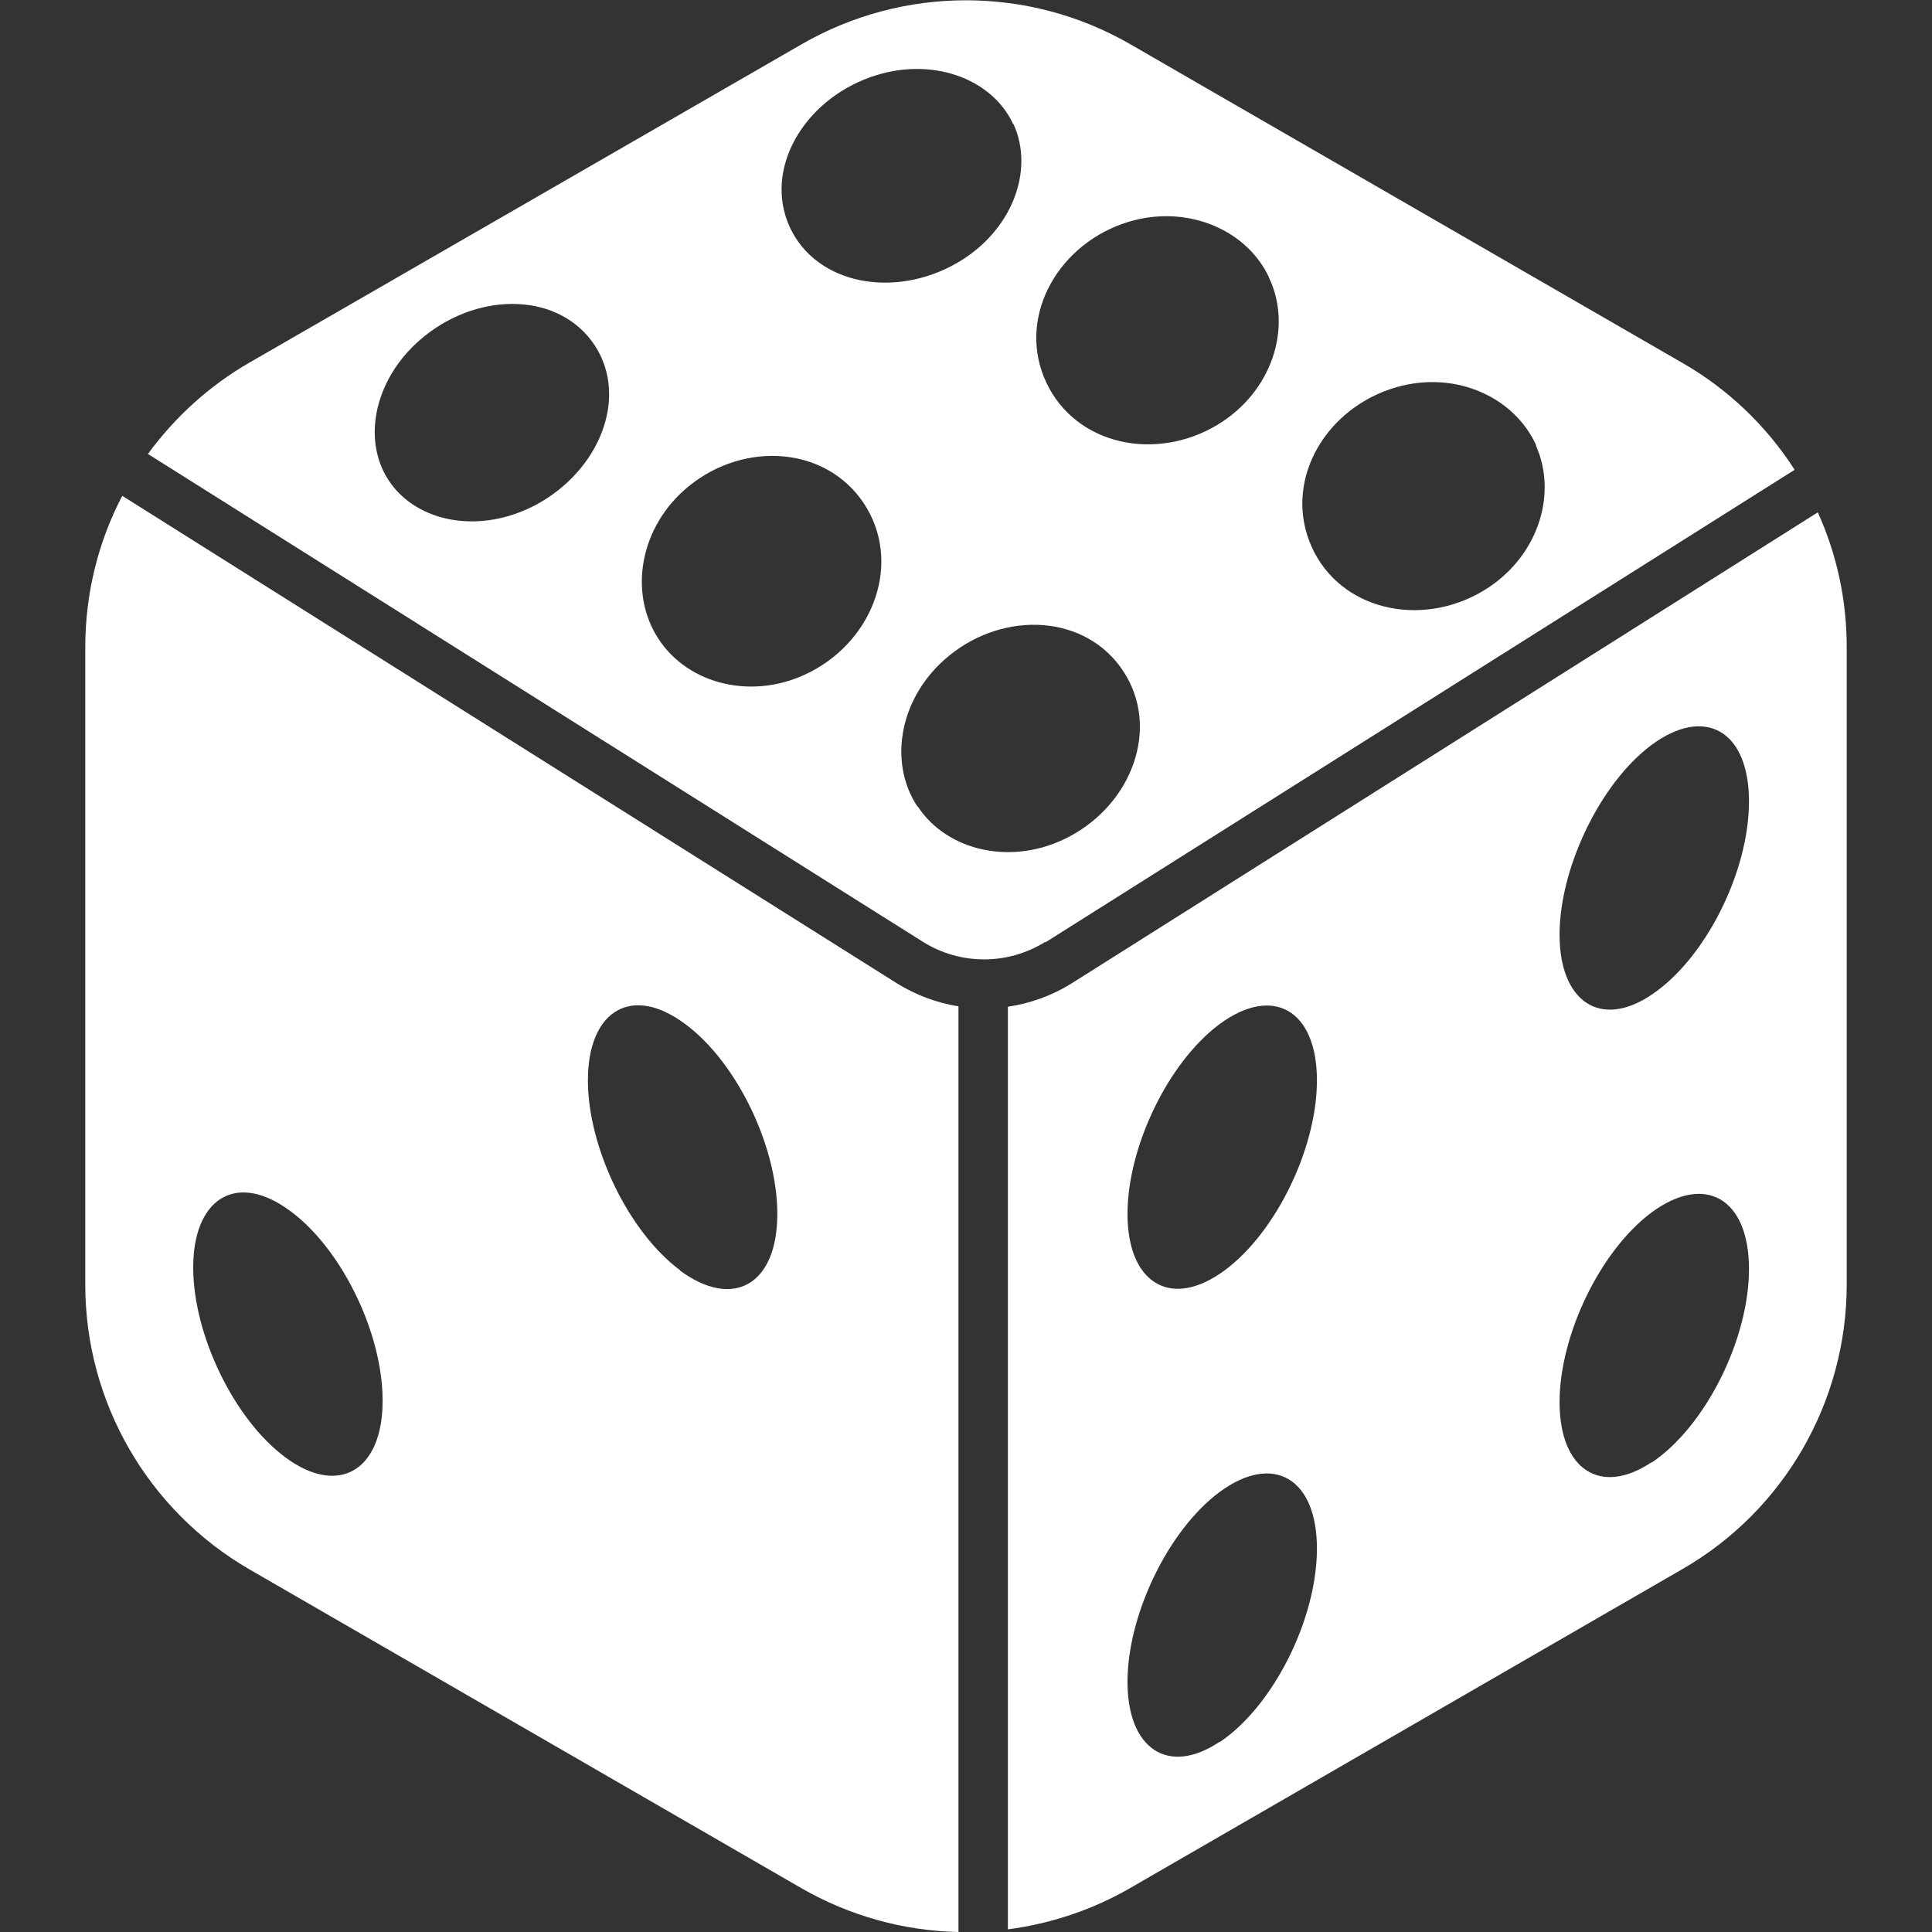
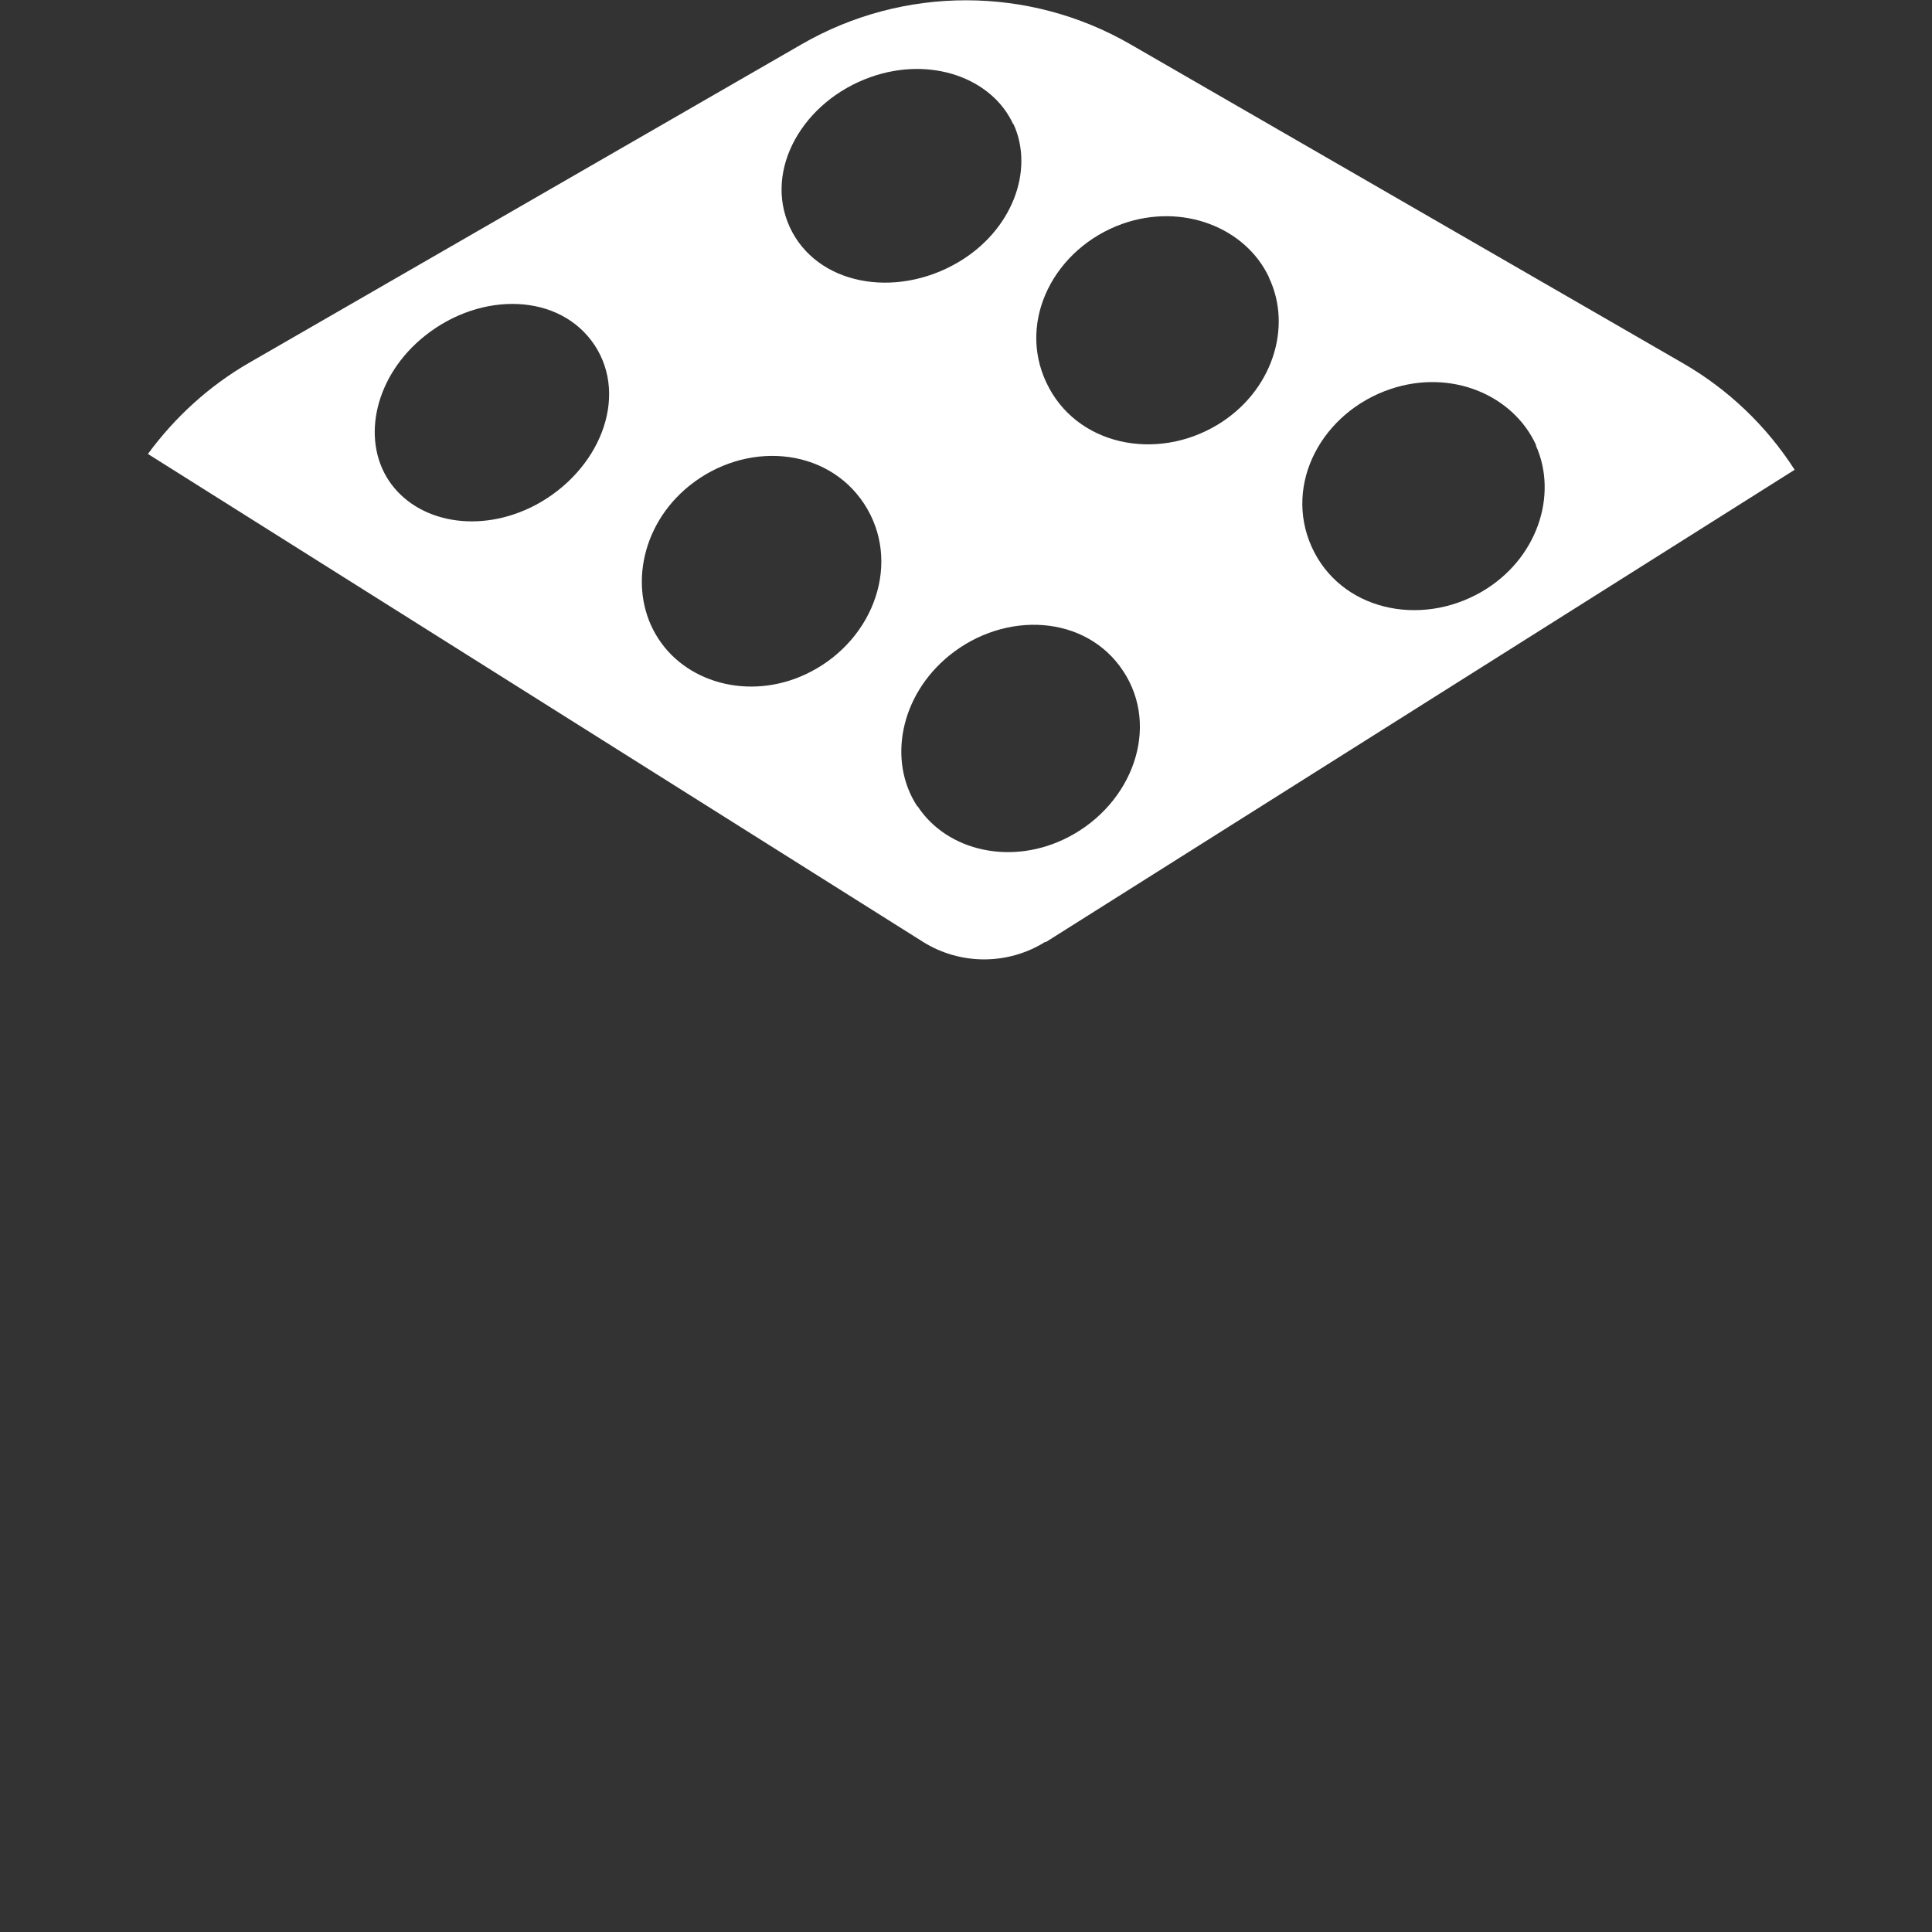
<svg xmlns="http://www.w3.org/2000/svg" id="Capa_1" version="1.1" viewBox="0 0 512 512">
  <rect x="0" y="0" width="512" height="512" fill="#333333" stroke="none" />
  <title>Dice category</title>
  <g id="_72_Dice">
    <path fill="#FFFFFF" d="M277.1,249.7l198.5-125.2c-7.5-11.7-17.7-21.4-29.7-28.3L299.5,11.7c-26.9-15.5-60.1-15.5-87,0L66.1,96.1c-10.6,6.1-19.7,14.4-26.9,24.2l205.4,129.3c9.9,6.2,22.5,6.2,32.4,0h0ZM103,127.3c-7.3-11.1-3.6-27.8,9.6-38.3,14.9-11.9,35.8-11.4,45,2.5,9.1,13.9,1.2,33.3-15.6,42.3h0c-14.9,7.9-31.6,4.7-39-6.5h0ZM174.5,169.3c-8-12.2-5-29.9,8.1-40.5,14.8-12,36.4-10.5,46.4,4.7,10,15.3,2.8,35.7-14.1,44.5h0c-14.9,7.8-32.4,3.6-40.4-8.7h0ZM243.1,213.7c-7.9-12-4.6-29.4,8.5-40,14.8-12,36.3-10.8,46.1,4.2,9.8,14.9,2.4,35.1-14.5,43.9h0c-14.9,7.8-32.2,3.8-40-8.1h0ZM407,118c6,13.3.3,30.3-14.3,38.8-16.5,9.6-37.6,4.8-45.1-11.9-7.5-16.7,2.8-35.7,20.9-41.8h0c16-5.4,32.5,1.5,38.6,14.9h0ZM336.3,73.6c6.3,13.2.8,30.3-13.7,39-16.3,9.8-37.5,5.4-45.3-11.2-7.8-16.5,2.2-35.7,20.2-42.1h0c15.9-5.6,32.6,1,38.8,14.2h0ZM268.6,32.9c5.6,12.3-.4,28.4-15,36.8-16.5,9.5-37.2,5.8-44.3-9.5-7-15.3,3.6-33.5,21.5-39.8h0c15.9-5.6,32.1.3,37.7,12.5h0Z" />
-     <path fill="#FFFFFF" d="M254.1,266.7c-5.8-.9-11.4-3-16.4-6.1L32.4,131.4c-6.5,12.4-9.8,26.2-9.8,40.1v169c0,31.1,16.6,59.8,43.5,75.4l146.3,84.5c12.7,7.3,27,11.3,41.6,11.6h0c0,0,0-245.3,0-245.3ZM75.6,386.2c-13.6-10.1-24.4-32.5-24.4-50.3s10.8-25.1,24.4-15.9c14.1,9.4,25.8,32.5,25.8,51.2s-11.8,25.4-25.8,15ZM180.2,336.6c-13.6-10.1-24.4-32.5-24.4-50.3s10.8-25.1,24.4-15.9c14.1,9.4,25.8,32.5,25.8,51.3s-11.7,25.4-25.8,15Z" />
-     <path fill="#FFFFFF" d="M481.7,135.8l-197.7,124.8c-5.1,3.2-10.9,5.3-16.9,6.2v244.5c11.4-1.5,22.5-5.2,32.5-11l146.3-84.5c26.9-15.5,43.5-44.3,43.5-75.4v-169c0-12.3-2.6-24.5-7.7-35.7h0ZM323.2,461.6c-13.6,9.1-24.4,1.9-24.4-15.9s10.8-40.2,24.4-50.3c14.1-10.4,25.8-3.8,25.8,15s-11.7,41.9-25.8,51.3ZM323.2,337.6c-13.6,9.1-24.4,1.9-24.4-15.9s10.8-40.2,24.4-50.3c14.1-10.4,25.8-3.8,25.8,14.9s-11.7,41.9-25.8,51.3ZM437.7,387.5c-13.6,9.1-24.4,1.9-24.4-15.9s10.8-40.2,24.4-50.3c14.1-10.4,25.8-3.8,25.8,15s-11.7,41.9-25.8,51.3h0ZM437.7,263.6c-13.6,9.2-24.4,1.8-24.4-15.9s10.8-40.2,24.4-50.3c14.1-10.4,25.8-3.8,25.8,15s-11.7,41.8-25.8,51.2h0Z" />
  </g>
</svg>